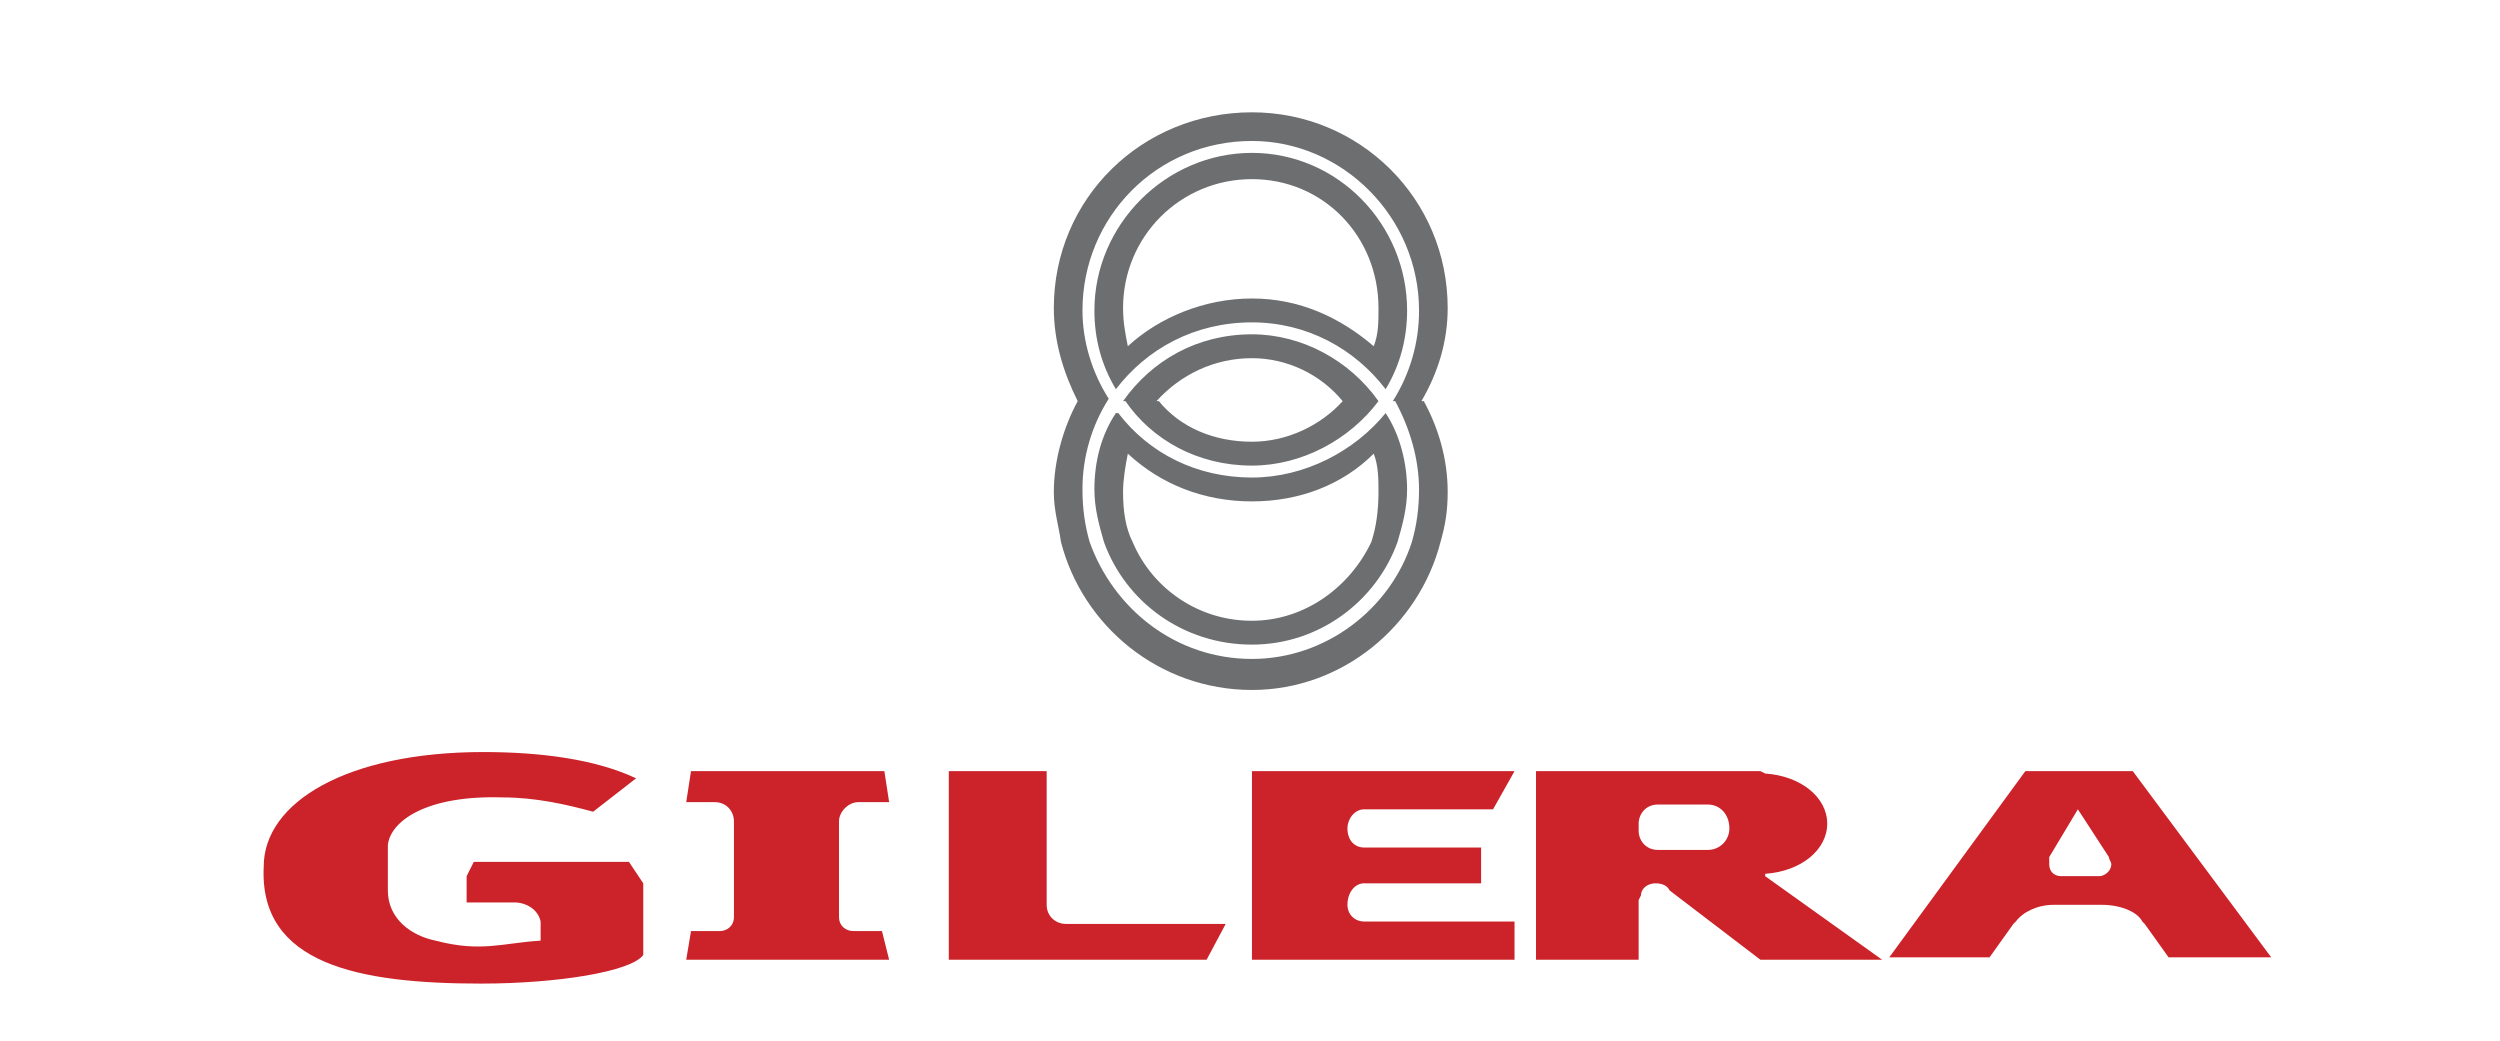
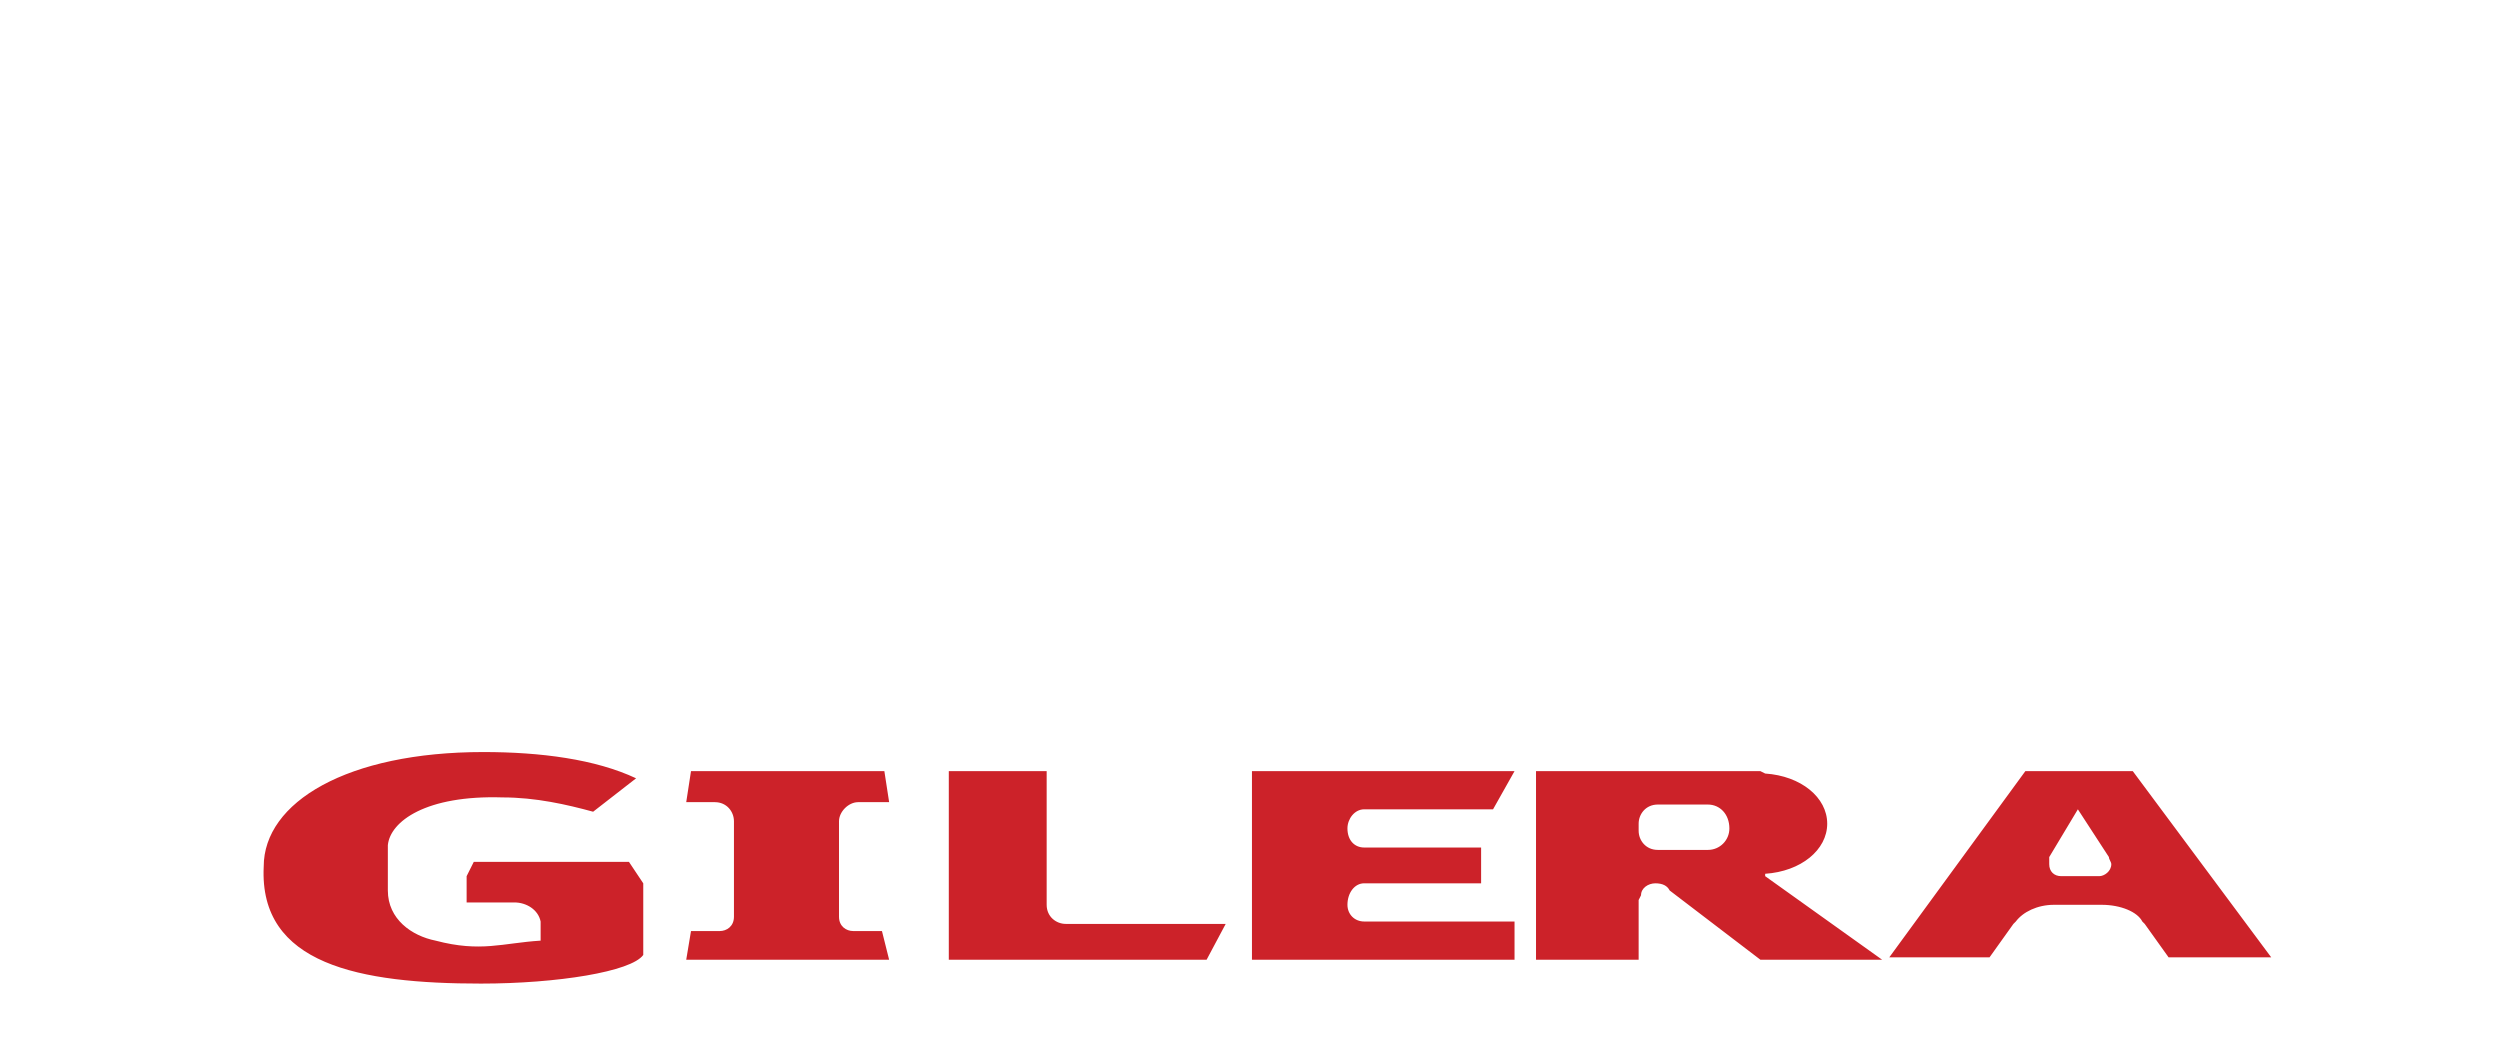
<svg xmlns="http://www.w3.org/2000/svg" xml:space="preserve" width="212.019mm" height="88.243mm" version="1.1" style="shape-rendering:geometricPrecision; text-rendering:geometricPrecision; image-rendering:optimizeQuality; fill-rule:evenodd; clip-rule:evenodd" viewBox="0 0 21201.94 8824.3">
  <defs>
    <style type="text/css">
   
    .fil0 {fill:none}
    .fil2 {fill:#6D6E70}
    .fil1 {fill:#CC2229}
   
  </style>
  </defs>
  <g id="Capa_x0020_1">
-     <rect class="fil0" x="17.64" y="17.63" width="21166.66" height="8839.52" />
    <path class="fil1" d="M5455.32 8098.65c-101.14,141.74 -728.73,242.97 -1376.56,242.97 -1032.45,0 -1882.76,-161.98 -1842.27,-991.95 0,-546.69 708.49,-971.7 1862.52,-971.7 485.85,0 951.45,60.74 1295.57,222.73l-364.37 283.37c-222.63,-60.74 -485.85,-121.39 -769.22,-121.39 -647.84,-20.25 -951.46,202.38 -971.7,404.86l0 384.61c0,242.98 202.38,384.71 404.86,425.21 384.7,101.24 566.84,20.24 890.8,0l0 -161.99c-20.24,-101.24 -121.48,-161.98 -222.72,-161.98l-404.86 0 0 -222.73 60.74 -121.39 1315.92 0 121.39 182.14 0 607.24 -0.1 0zm2085.14 40.5l-60.74 -242.98 -242.88 0c-60.74,0 -121.49,-40.49 -121.49,-121.48l0 -809.72c0,-81 81,-161.99 161.99,-161.99l263.22 0 -40.5 -263.12 -1639.88 0 -40.49 263.12 242.87 0c101.24,0 161.89,80.99 161.89,161.99l0 809.72c0,80.99 -60.65,121.48 -121.39,121.48l-242.88 0 -40.49 242.98 1720.77 0zm1336.07 -1599.29l-829.97 0 0 1599.29 2186.38 0 161.89 -303.72 -1356.32 0c-80.99,0 -161.98,-60.74 -161.98,-161.98l0 -1133.59zm2692.57 647.74c-80.99,0 -141.73,-60.75 -141.73,-161.99 0,-80.99 60.74,-161.98 141.73,-161.98l1093.1 0 182.23 -323.87 -2226.88 0 0 1599.29 2226.88 0 0 -323.97 -1275.33 0c-80.99,0 -141.73,-60.74 -141.73,-141.73 0,-101.24 60.74,-182.23 141.73,-182.23l991.86 0 0 -303.62 -991.86 0 0 0.09 0 0.01zm2489.91 20.24c-101.24,0 -161.98,-80.99 -161.98,-161.98l0 -60.74c0,-80.99 60.74,-161.99 161.98,-161.99l425.2 0c101.24,0 182.23,80.99 182.23,202.48 0.01,0.25 0.01,0.53 0.01,0.78 0,100.2 -81.26,181.45 -181.46,181.45 -0.24,0 -0.53,0 -0.78,0l-425.2 0zm870.56 -667.98l-1903.01 0 0 1599.29 870.37 0 0 -506.2 20.25 -40.49c0,-60.75 60.74,-101.24 121.48,-101.24 60.75,0 101.24,20.24 121.49,60.74l769.32 587.19 1032.35 0 -991.85 -708.58 0 -20.25c303.52,-20.15 526.25,-202.38 526.25,-425.11 0,-222.63 -222.73,-404.86 -526.25,-425.11l-40.4 -20.24 0 0zm2489.9 1133.58c-141.73,0 -263.22,60.75 -323.96,141.74l-20.25 20.25 -202.48 283.47 -850.12 0 1153.84 -1579.04 911.05 0 1174.09 1579.04 -870.37 0 -202.48 -283.47 -20.24 -20.25c-40.5,-80.99 -182.23,-141.73 -344.22,-141.73l-404.86 -0.01zm60.75 -242.97c-60.75,0 -101.24,-40.4 -101.24,-101.14l0 -60.75 242.97 -404.95 263.22 404.95c0,20.25 20.25,40.5 20.25,60.75 0,60.74 -60.74,101.14 -101.24,101.14l-323.96 0z" />
-     <path class="fil2" d="M8998.02 4596.35c-20.25,-141.73 -60.75,-263.12 -60.75,-425.1 0,-263.13 80.99,-546.6 202.48,-769.23 -121.49,-242.88 -202.48,-506.1 -202.48,-789.47 0,-931.21 748.98,-1660.03 1680.28,-1660.03 911.06,0 1659.94,728.72 1659.94,1660.03 0,283.37 -80.99,546.59 -222.73,789.47l20.25 0c121.49,222.63 202.48,485.85 202.48,769.23 0,161.98 -20.25,283.37 -60.75,425.1 -182.23,708.49 -829.87,1255.08 -1599.19,1255.08 -789.57,0 -1437.4,-546.5 -1619.54,-1255.08l0.01 0zm2975.75 0c40.5,-141.73 60.74,-283.37 60.74,-445.35 0,-263.13 -80.99,-526.35 -202.28,-748.98l-20.25 0c145.02,-228.5 222.54,-494.32 222.54,-765.2 0,-1.22 0,-2.78 0,-4 0,-789.57 -647.74,-1437.31 -1416.96,-1437.31 -809.72,0 -1437.31,647.83 -1437.31,1437.31 0,263.12 81,526.34 222.73,748.97 -145.31,228.42 -222.74,494.09 -222.74,764.98 0,1.39 0,2.79 0,4.18 0,161.98 20.25,303.62 60.75,445.35 202.38,566.85 728.73,991.95 1376.56,991.95 627.59,0.1 1174.18,-425.1 1356.22,-991.95l0 0.05zm-2368.42 0c171.48,404.82 568.73,668.09 1008.51,668.09 1.2,0 2.54,0 3.74,0 445.36,0 830.07,-283.37 1012.3,-668.08 40.49,-121.49 60.74,-263.13 60.74,-425.11 0,-101.14 0,-222.63 -40.5,-323.87 -263.22,263.13 -627.68,404.86 -1032.54,404.86 -404.86,0 -769.22,-141.73 -1052.69,-404.86 -20.25,101.24 -40.5,222.73 -40.5,323.87 0,161.98 20.25,303.62 80.99,425.11l-0.05 -0.01zm2246.93 0c-182.03,506.1 -667.98,870.47 -1234.83,870.47 -587.09,0 -1072.94,-364.46 -1255.17,-870.47 -40.4,-141.73 -80.99,-283.37 -80.99,-445.35 0,-242.88 60.74,-465.61 182.23,-647.84l20.25 0c263.13,344.22 668.08,546.7 1133.69,546.7 445.35,0 870.56,-222.73 1133.78,-546.7 121.29,182.23 182.03,425.21 182.03,647.84 0,161.98 -40.3,303.62 -80.99,445.35zm-100.95 -1295.57c-263.22,-344.11 -668.08,-566.84 -1133.78,-566.84 -485.85,0 -890.71,222.73 -1153.93,566.84 -121.49,-202.38 -182.23,-425.11 -182.23,-668.08 0,-728.83 607.34,-1336.16 1336.16,-1336.16 728.83,0 1315.82,607.33 1315.82,1336.16 -0.09,242.97 -60.84,465.6 -182.03,668.08l-0.01 0zm-2226.97 101.24c242.98,-344.12 627.59,-566.84 1093.19,-566.84 425.11,0 830.07,222.72 1073.04,566.84 -242.97,323.87 -647.93,546.6 -1073.04,546.6 -465.6,0 -850.21,-222.73 -1072.94,-546.6l-20.25 0zm40.5 -465.7c-20.25,-101.24 -40.5,-202.48 -40.5,-323.87 0,-607.34 485.85,-1093.19 1093.19,-1093.19 607.34,0 1073.04,485.85 1073.04,1093.19 0,121.39 0,222.63 -40.49,323.87 -283.47,-242.97 -627.69,-404.86 -1032.55,-404.86 -404.86,0 -789.57,161.98 -1052.69,404.86zm242.88 465.7c202.38,-222.72 485.85,-364.36 809.72,-364.36 303.62,0 587.09,141.64 769.32,364.36 -182.23,202.38 -465.7,344.12 -769.32,344.12 -323.87,0 -607.34,-121.49 -789.48,-344.12l-20.24 0z" />
  </g>
</svg>